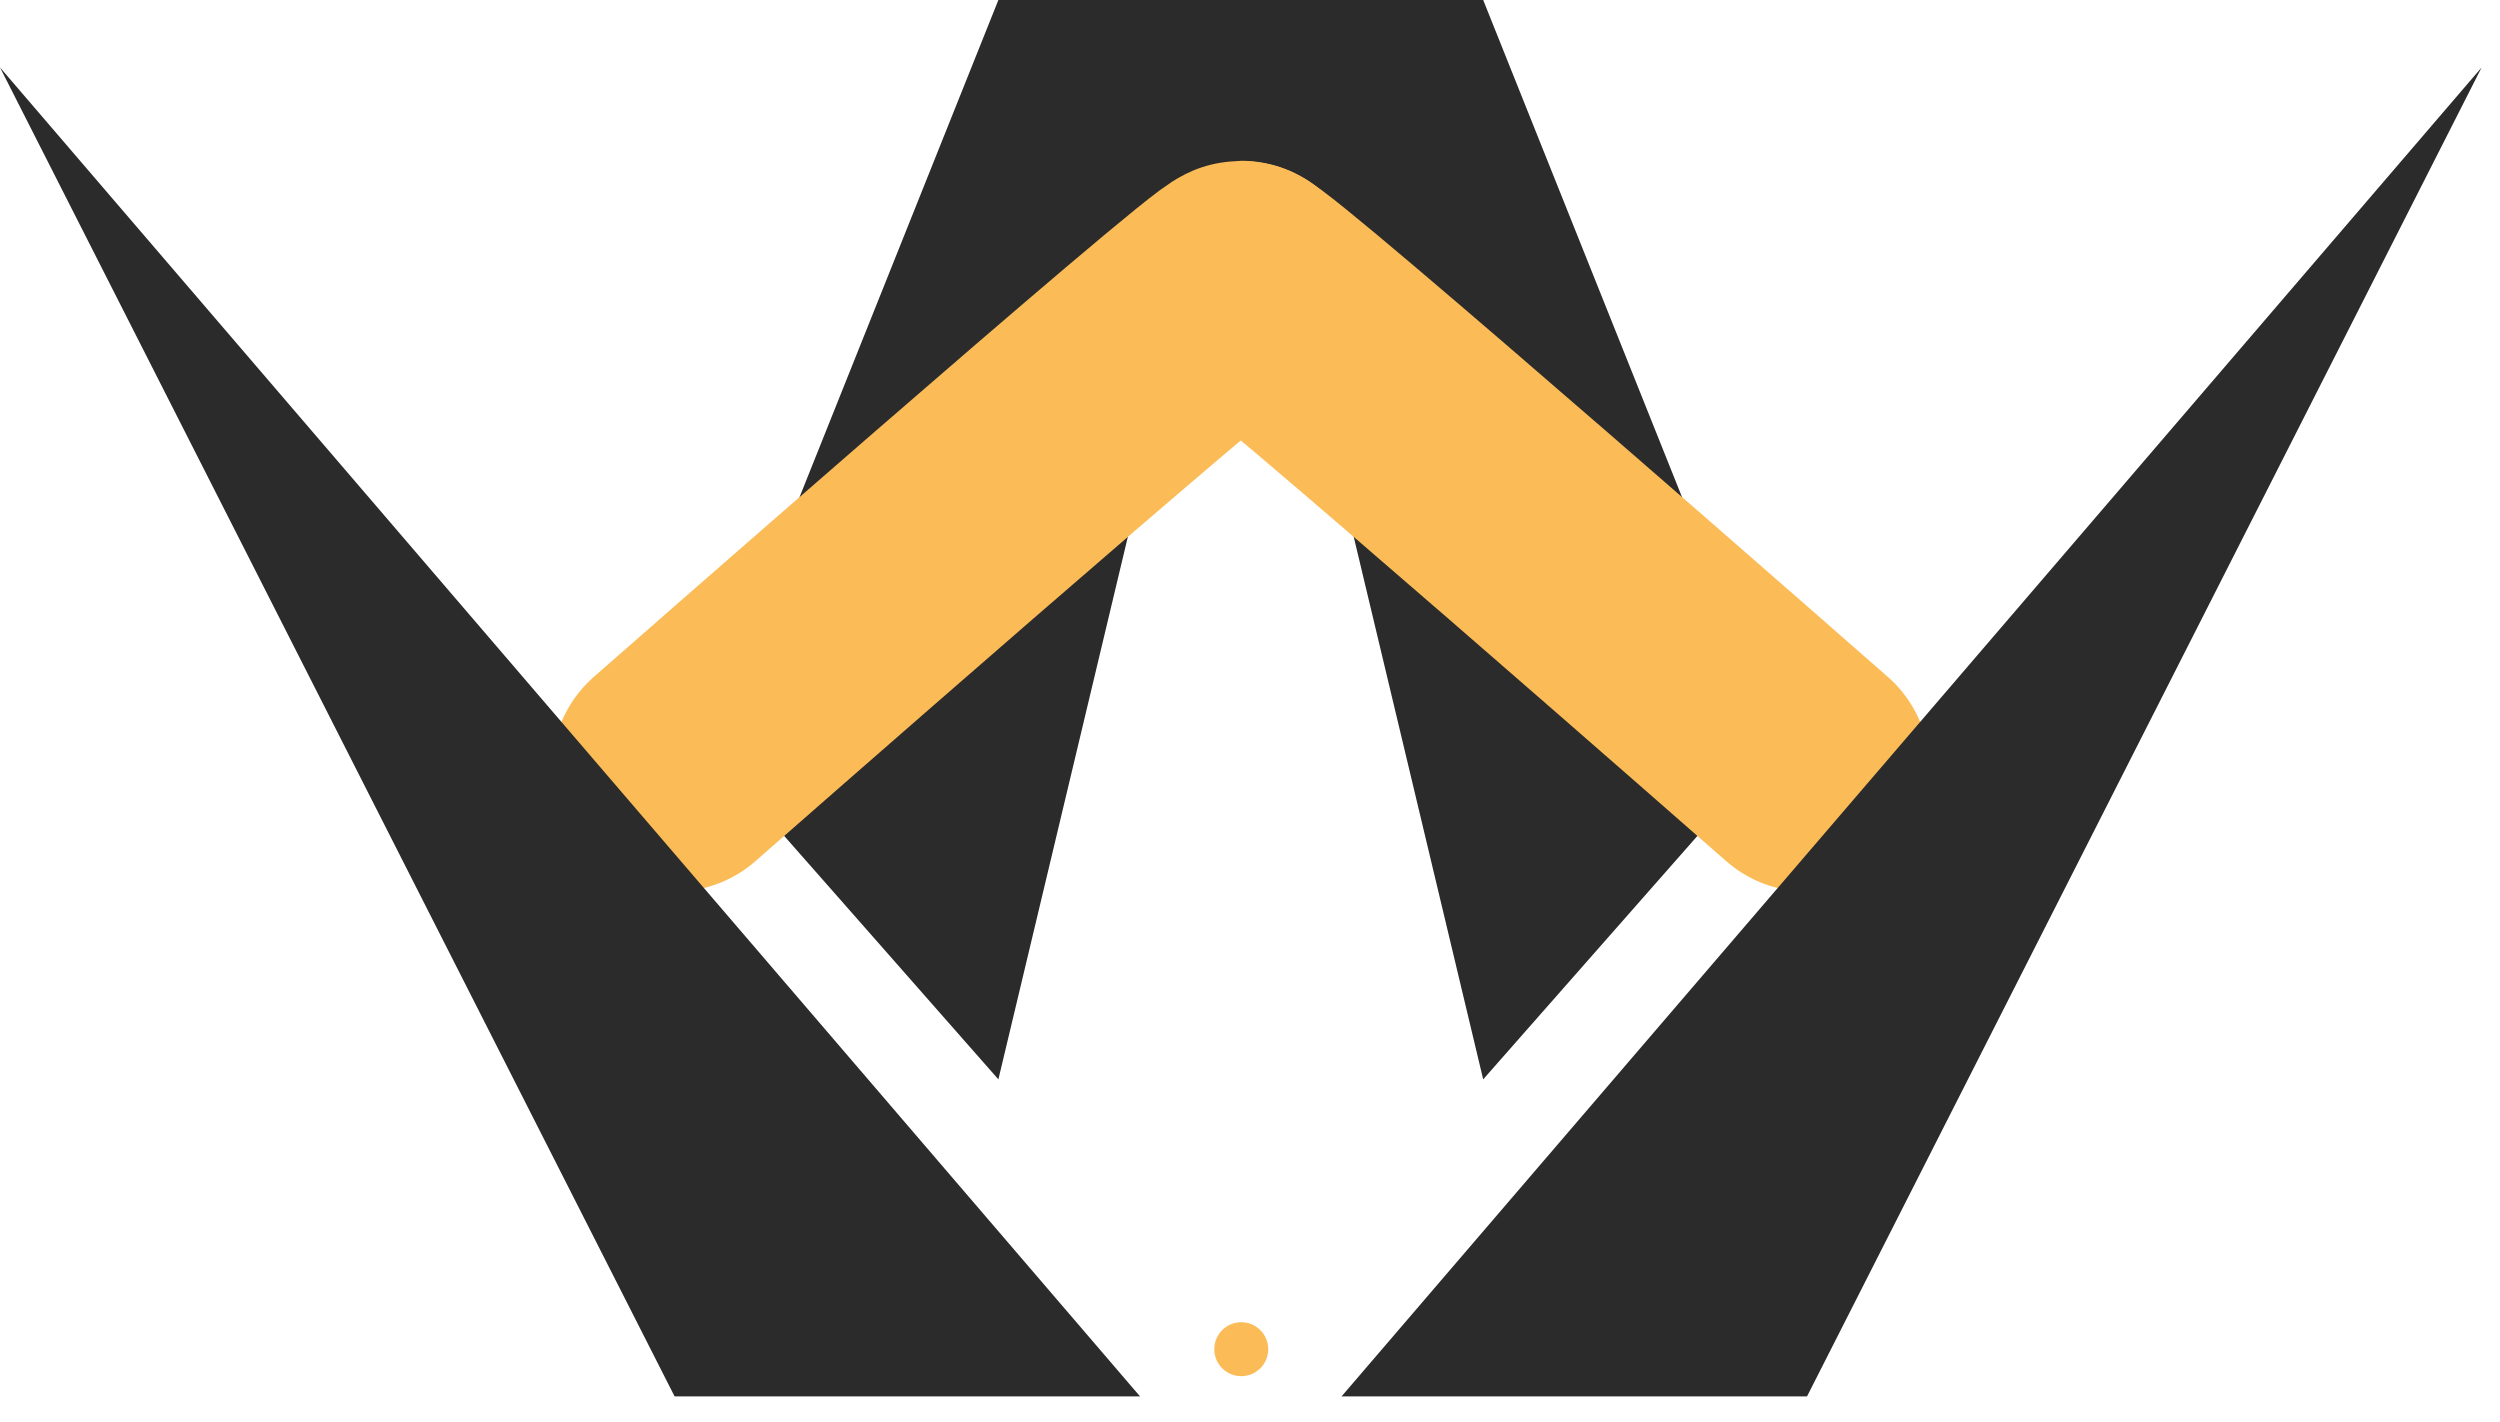
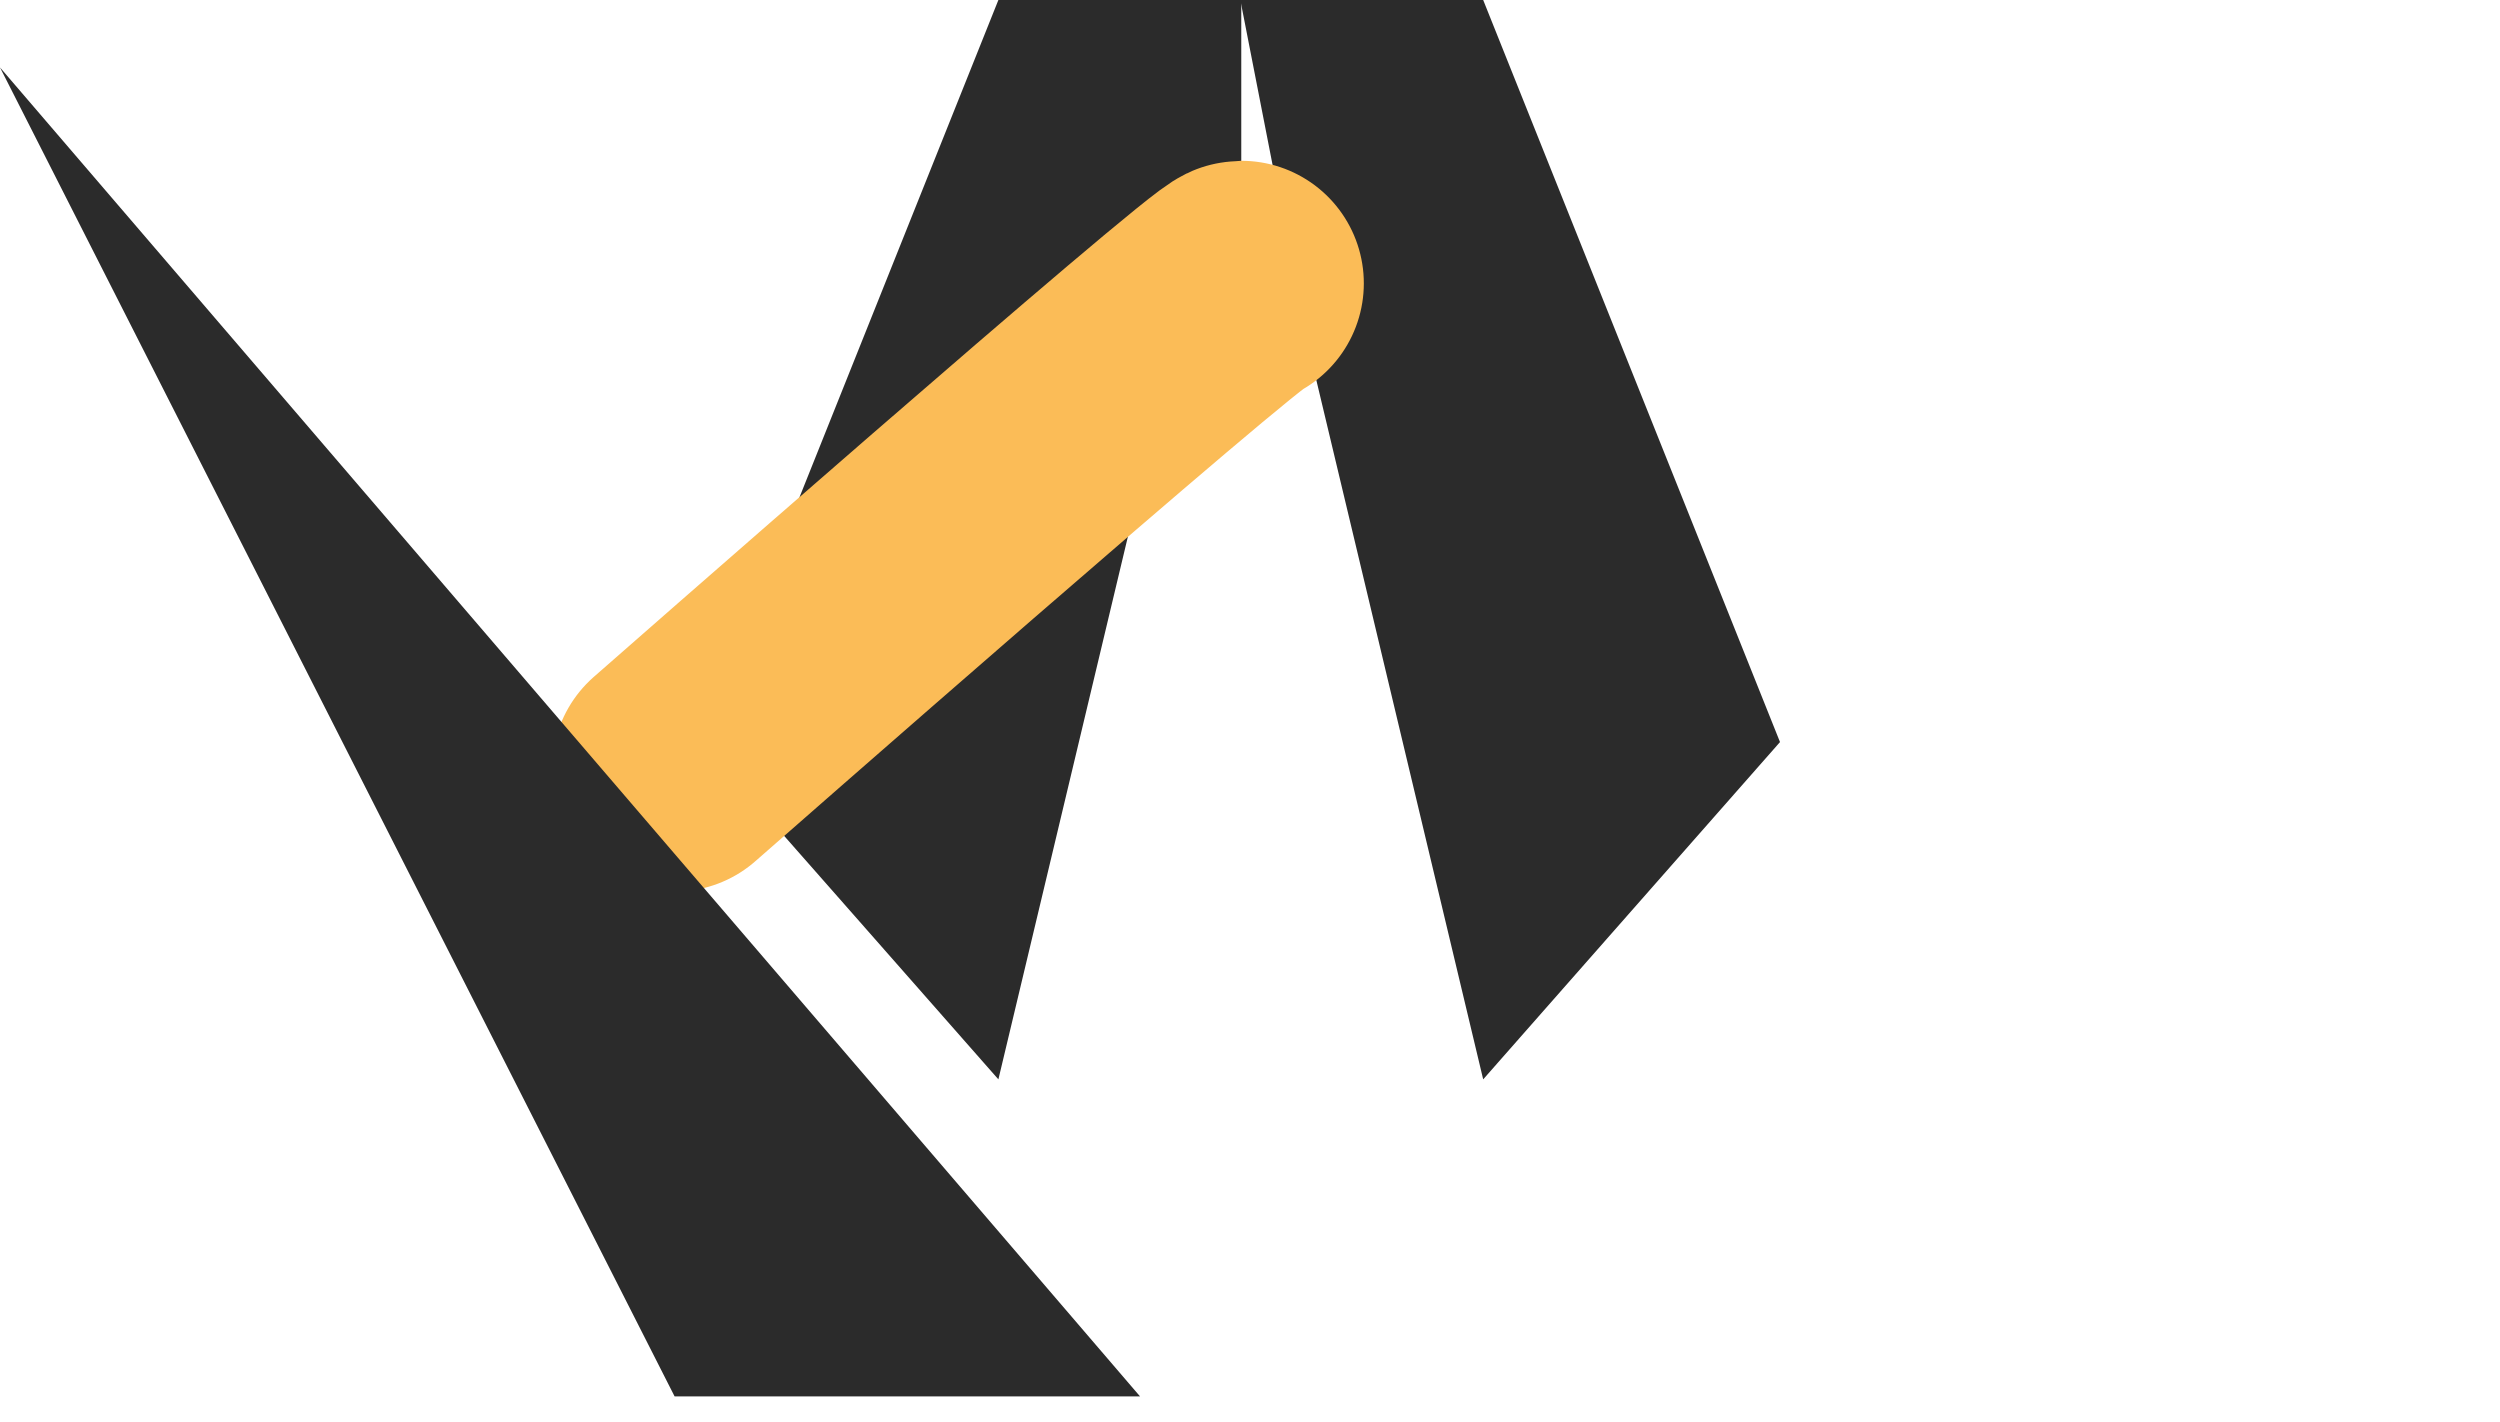
<svg xmlns="http://www.w3.org/2000/svg" width="51" height="29" viewBox="0 0 51 29" fill="none">
-   <path d="M26.662 6.954L30.257 22.019L33.285 18.578L36.312 15.138L30.257 0H25.303V5.697L26.662 6.954Z" fill="#2B2B2B" />
-   <path d="M36.863 15.688C36.863 15.688 25.578 5.78 25.303 5.78" stroke="#FBBC57" stroke-width="5" stroke-linecap="round" />
-   <path d="M50.625 1.376L36.863 28.487H27.367L50.625 1.376Z" fill="#2B2B2B" />
-   <path d="M25.322 28.074C25.626 28.074 25.872 27.828 25.872 27.524C25.872 27.22 25.626 26.973 25.322 26.973C25.018 26.973 24.771 27.22 24.771 27.524C24.771 27.828 25.018 28.074 25.322 28.074Z" fill="#FBBC57" />
+   <path d="M26.662 6.954L30.257 22.019L33.285 18.578L36.312 15.138L30.257 0H25.303L26.662 6.954Z" fill="#2B2B2B" />
  <path d="M23.962 6.954L20.367 22.019L17.34 18.578L14.312 15.138L20.367 0H25.322V5.697L23.962 6.954Z" fill="#2B2B2B" />
  <path d="M13.762 15.688C13.762 15.688 25.046 5.78 25.322 5.78" stroke="#FBBC57" stroke-width="5" stroke-linecap="round" />
  <path d="M0 1.376L13.762 28.487H23.257L0 1.376Z" fill="#2B2B2B" />
</svg>